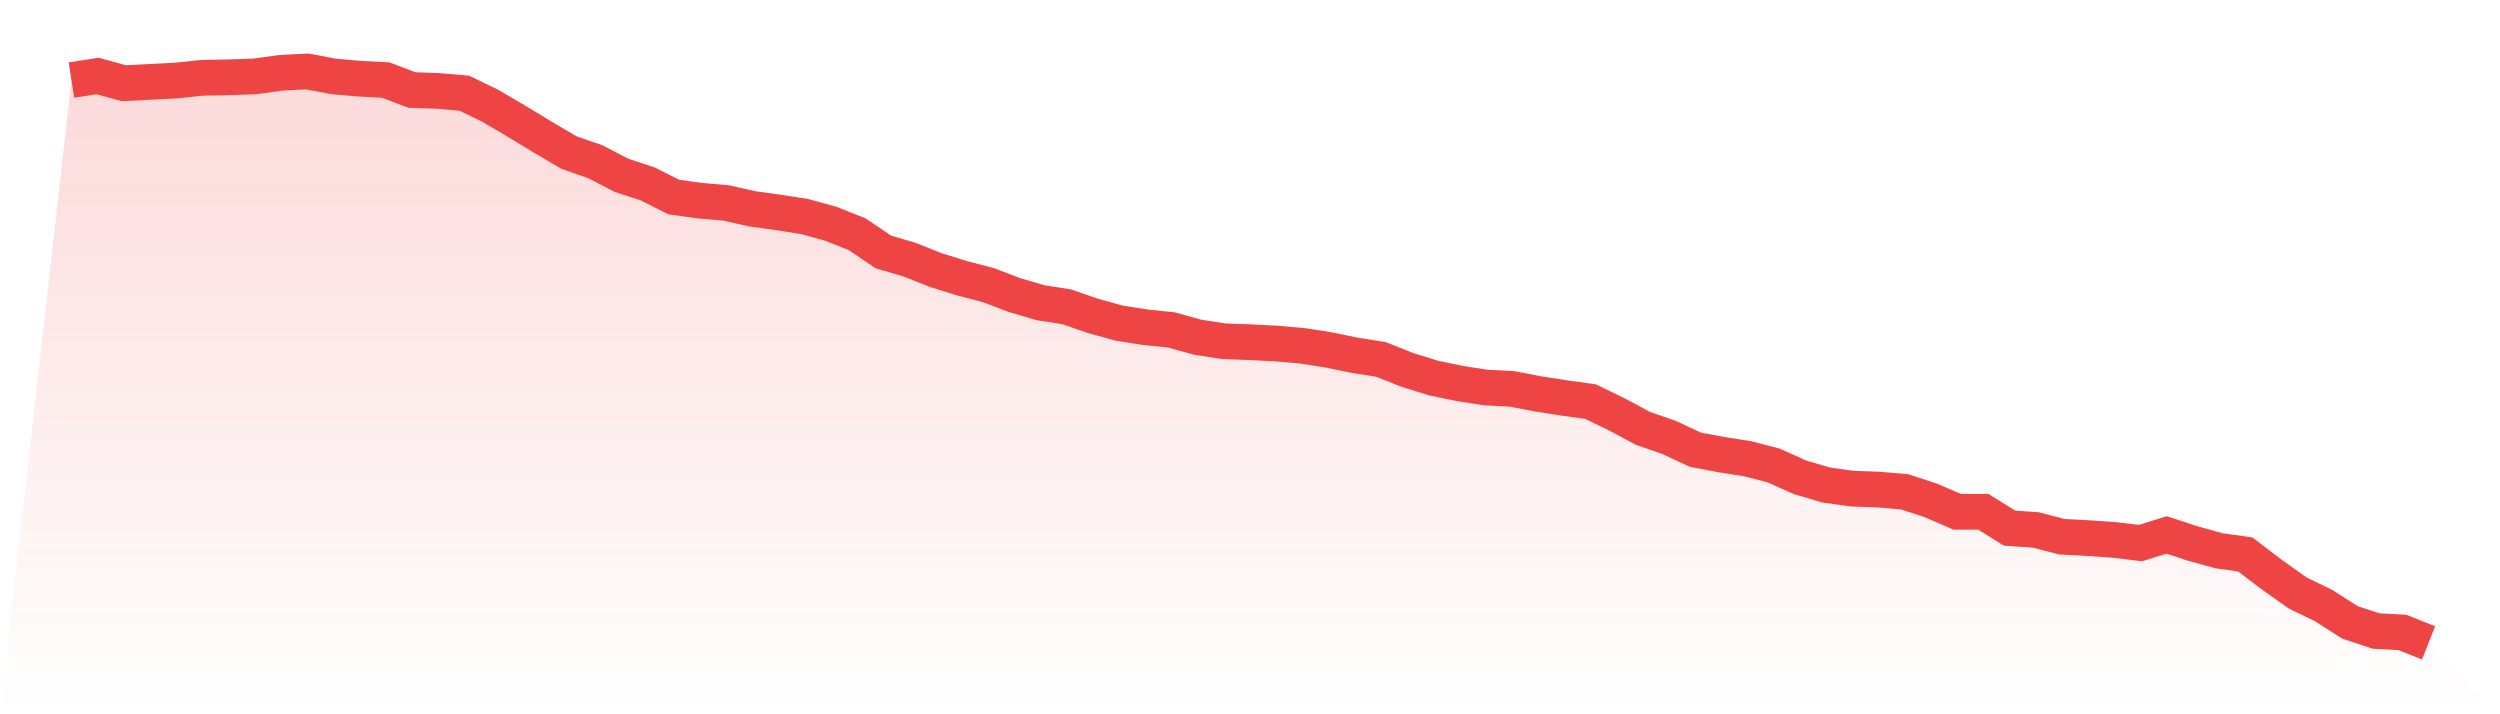
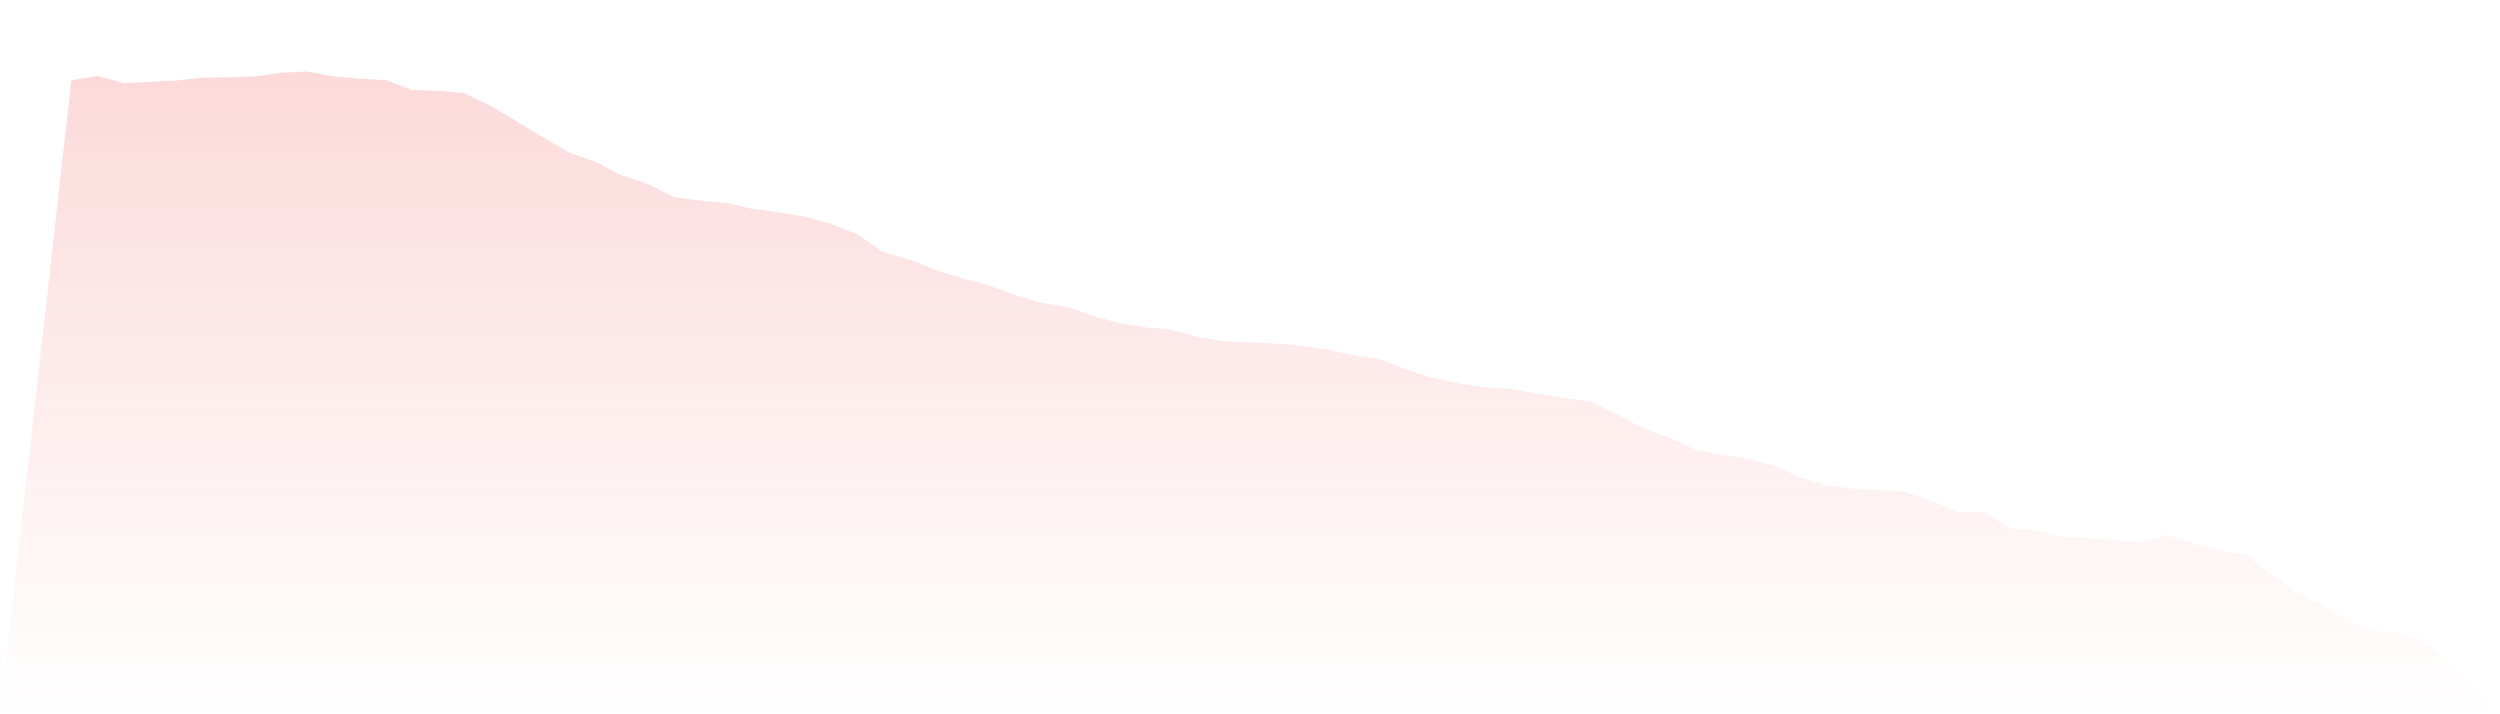
<svg xmlns="http://www.w3.org/2000/svg" viewBox="0 0 140 40">
  <defs>
    <linearGradient id="gradient" x1="0" x2="0" y1="0" y2="1">
      <stop offset="0%" stop-color="#ef4444" stop-opacity="0.2" />
      <stop offset="100%" stop-color="#ef4444" stop-opacity="0" />
    </linearGradient>
  </defs>
  <path d="M4,4.483 L4,4.483 L5.467,4.254 L6.933,4.66 L8.4,4.584 L9.867,4.508 L11.333,4.356 L12.8,4.33 L14.267,4.279 L15.733,4.076 L17.2,4 L18.667,4.279 L20.133,4.406 L21.6,4.483 L23.067,5.041 L24.533,5.092 L26,5.219 L27.467,5.93 L28.933,6.794 L30.4,7.683 L31.867,8.546 L33.333,9.054 L34.8,9.816 L36.267,10.298 L37.733,11.035 L39.2,11.238 L40.667,11.365 L42.133,11.695 L43.6,11.898 L45.067,12.127 L46.533,12.533 L48,13.117 L49.467,14.108 L50.933,14.54 L52.4,15.124 L53.867,15.581 L55.333,15.962 L56.8,16.521 L58.267,16.952 L59.733,17.181 L61.2,17.689 L62.667,18.095 L64.133,18.324 L65.6,18.476 L67.067,18.883 L68.533,19.111 L70,19.162 L71.467,19.238 L72.933,19.365 L74.4,19.594 L75.867,19.898 L77.333,20.127 L78.8,20.711 L80.267,21.168 L81.733,21.473 L83.2,21.702 L84.667,21.778 L86.133,22.057 L87.6,22.286 L89.067,22.489 L90.533,23.2 L92,23.987 L93.467,24.495 L94.933,25.181 L96.4,25.46 L97.867,25.689 L99.333,26.07 L100.8,26.73 L102.267,27.162 L103.733,27.365 L105.2,27.416 L106.667,27.543 L108.133,28.025 L109.6,28.66 L111.067,28.66 L112.533,29.575 L114,29.676 L115.467,30.057 L116.933,30.133 L118.4,30.235 L119.867,30.413 L121.333,29.956 L122.8,30.438 L124.267,30.844 L125.733,31.048 L127.2,32.165 L128.667,33.206 L130.133,33.917 L131.6,34.857 L133.067,35.34 L134.533,35.416 L136,36 L140,40 L0,40 z" fill="url(#gradient)" />
-   <path d="M4,4.483 L4,4.483 L5.467,4.254 L6.933,4.66 L8.4,4.584 L9.867,4.508 L11.333,4.356 L12.8,4.33 L14.267,4.279 L15.733,4.076 L17.2,4 L18.667,4.279 L20.133,4.406 L21.6,4.483 L23.067,5.041 L24.533,5.092 L26,5.219 L27.467,5.93 L28.933,6.794 L30.4,7.683 L31.867,8.546 L33.333,9.054 L34.8,9.816 L36.267,10.298 L37.733,11.035 L39.2,11.238 L40.667,11.365 L42.133,11.695 L43.6,11.898 L45.067,12.127 L46.533,12.533 L48,13.117 L49.467,14.108 L50.933,14.54 L52.4,15.124 L53.867,15.581 L55.333,15.962 L56.8,16.521 L58.267,16.952 L59.733,17.181 L61.2,17.689 L62.667,18.095 L64.133,18.324 L65.6,18.476 L67.067,18.883 L68.533,19.111 L70,19.162 L71.467,19.238 L72.933,19.365 L74.4,19.594 L75.867,19.898 L77.333,20.127 L78.8,20.711 L80.267,21.168 L81.733,21.473 L83.2,21.702 L84.667,21.778 L86.133,22.057 L87.6,22.286 L89.067,22.489 L90.533,23.2 L92,23.987 L93.467,24.495 L94.933,25.181 L96.4,25.46 L97.867,25.689 L99.333,26.07 L100.8,26.73 L102.267,27.162 L103.733,27.365 L105.2,27.416 L106.667,27.543 L108.133,28.025 L109.6,28.66 L111.067,28.66 L112.533,29.575 L114,29.676 L115.467,30.057 L116.933,30.133 L118.4,30.235 L119.867,30.413 L121.333,29.956 L122.8,30.438 L124.267,30.844 L125.733,31.048 L127.2,32.165 L128.667,33.206 L130.133,33.917 L131.6,34.857 L133.067,35.34 L134.533,35.416 L136,36" fill="none" stroke="#ef4444" stroke-width="2" />
</svg>